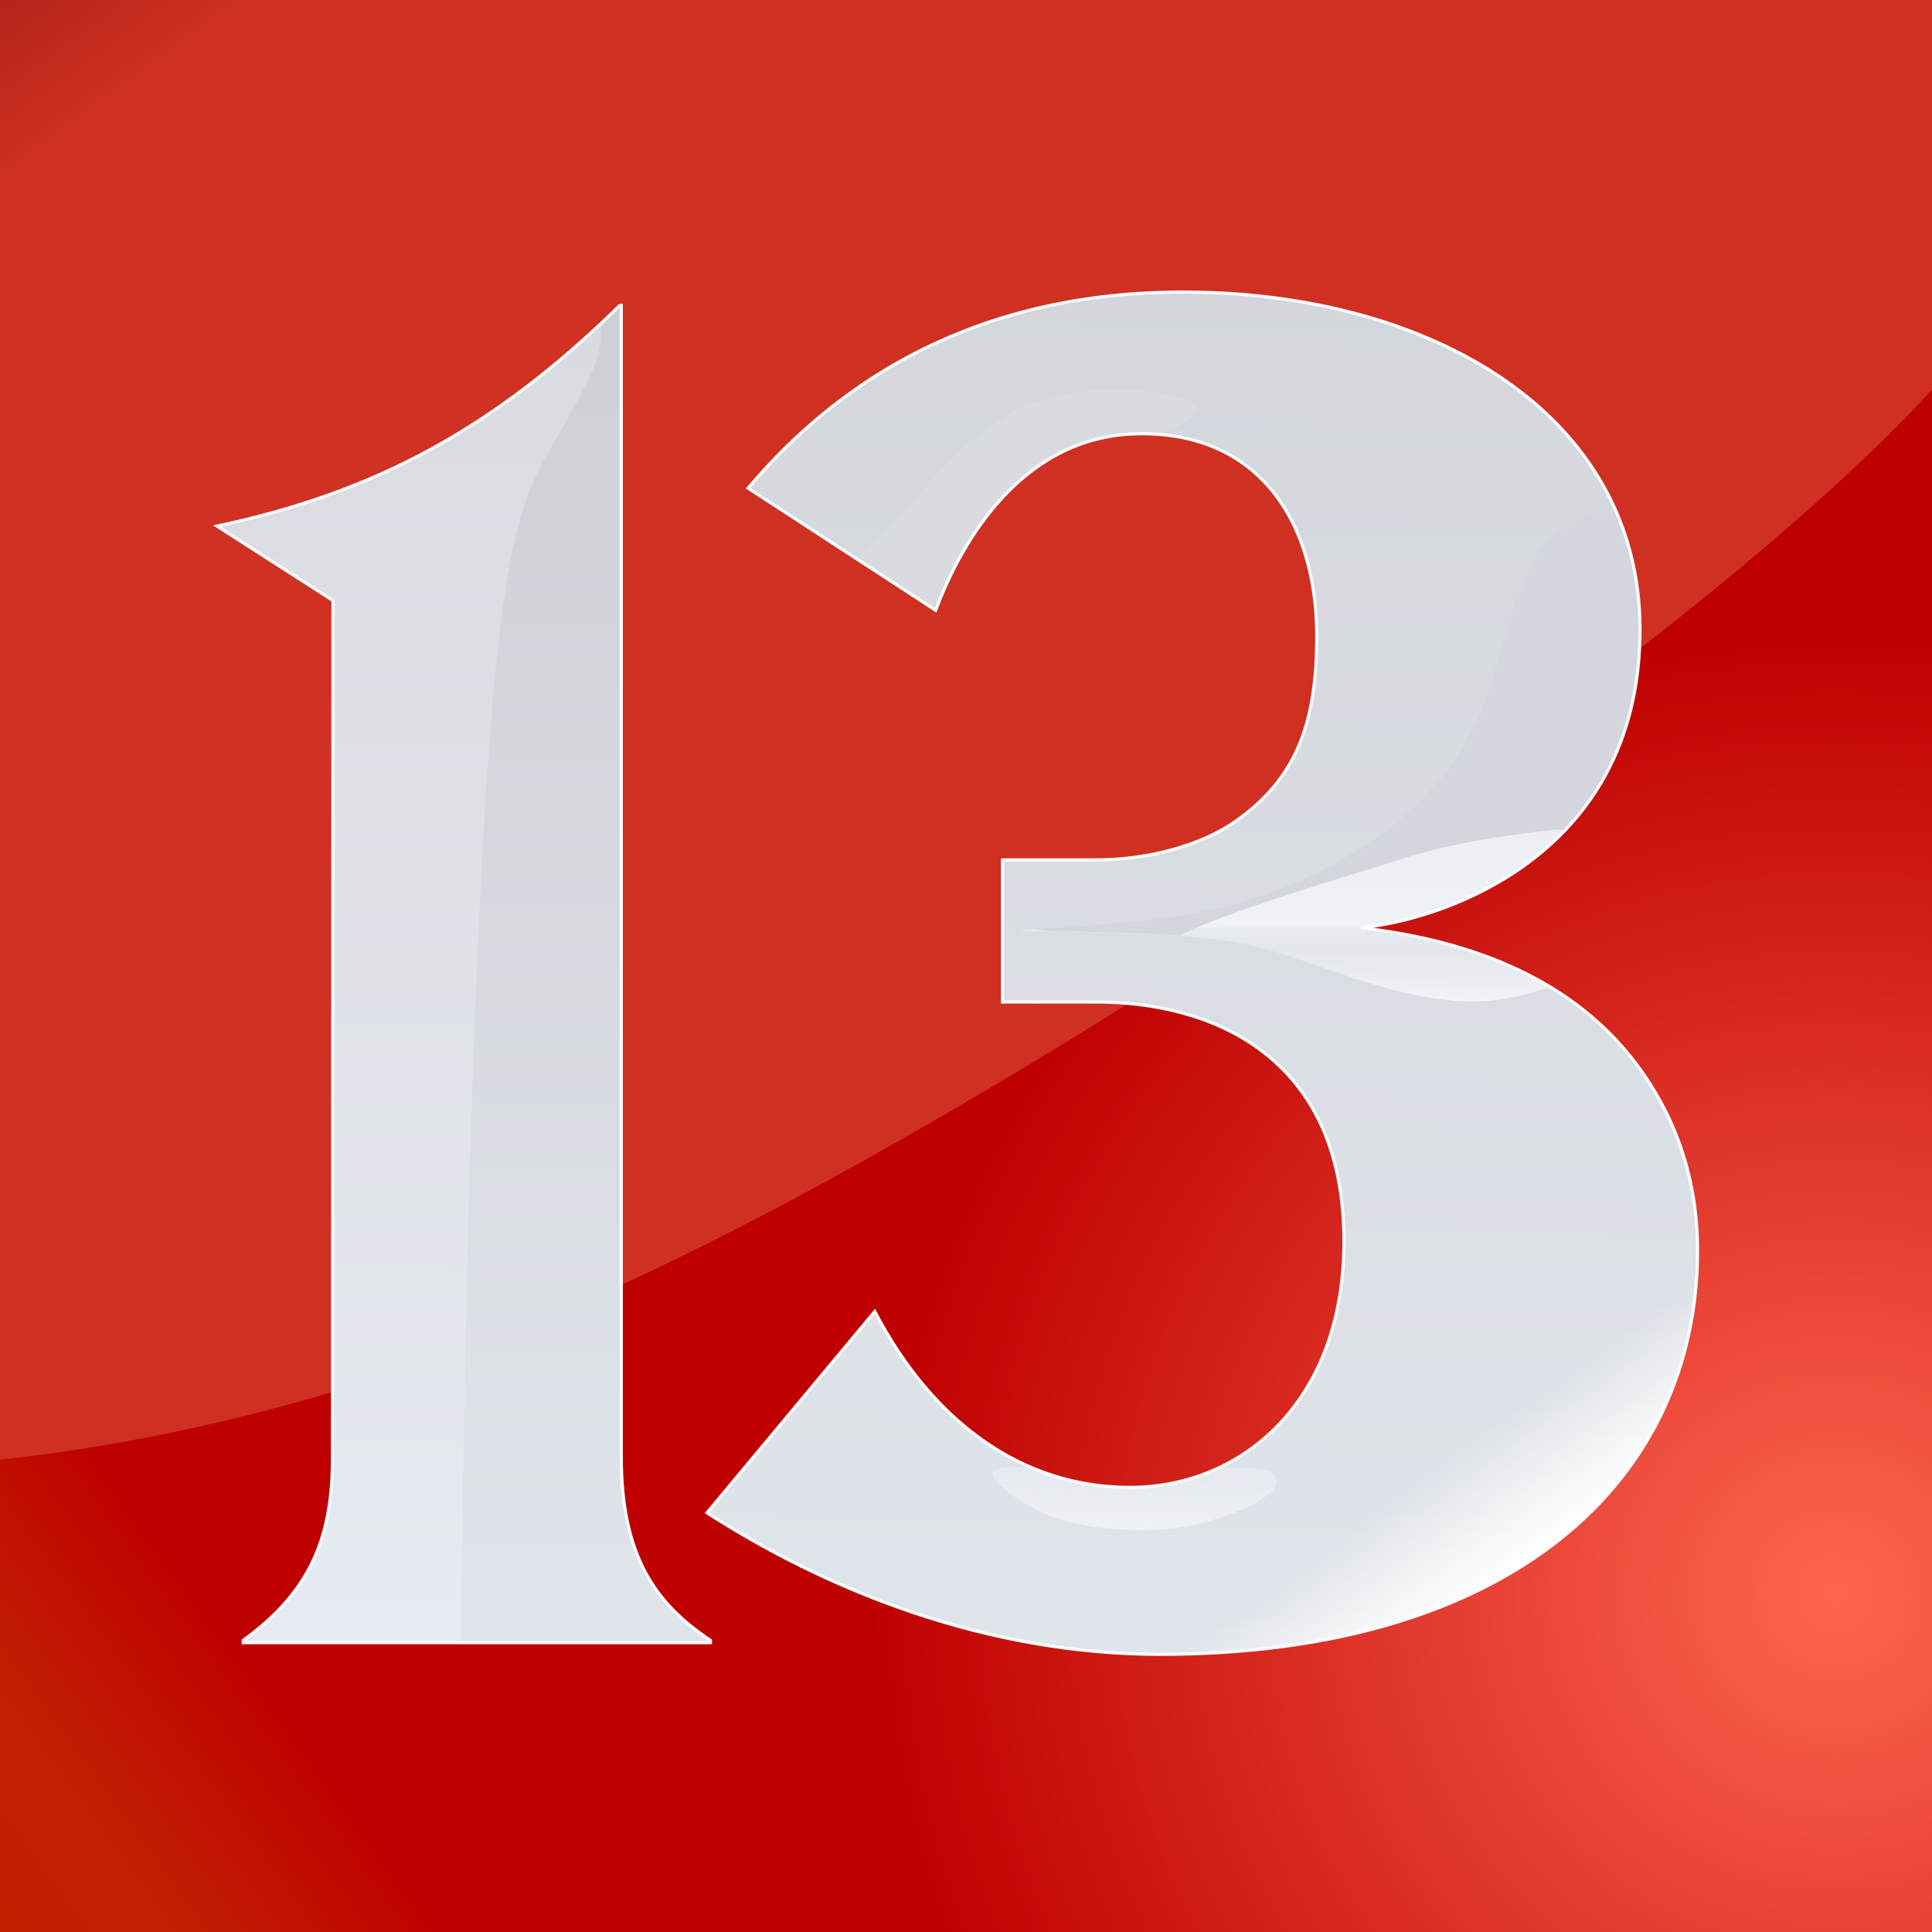
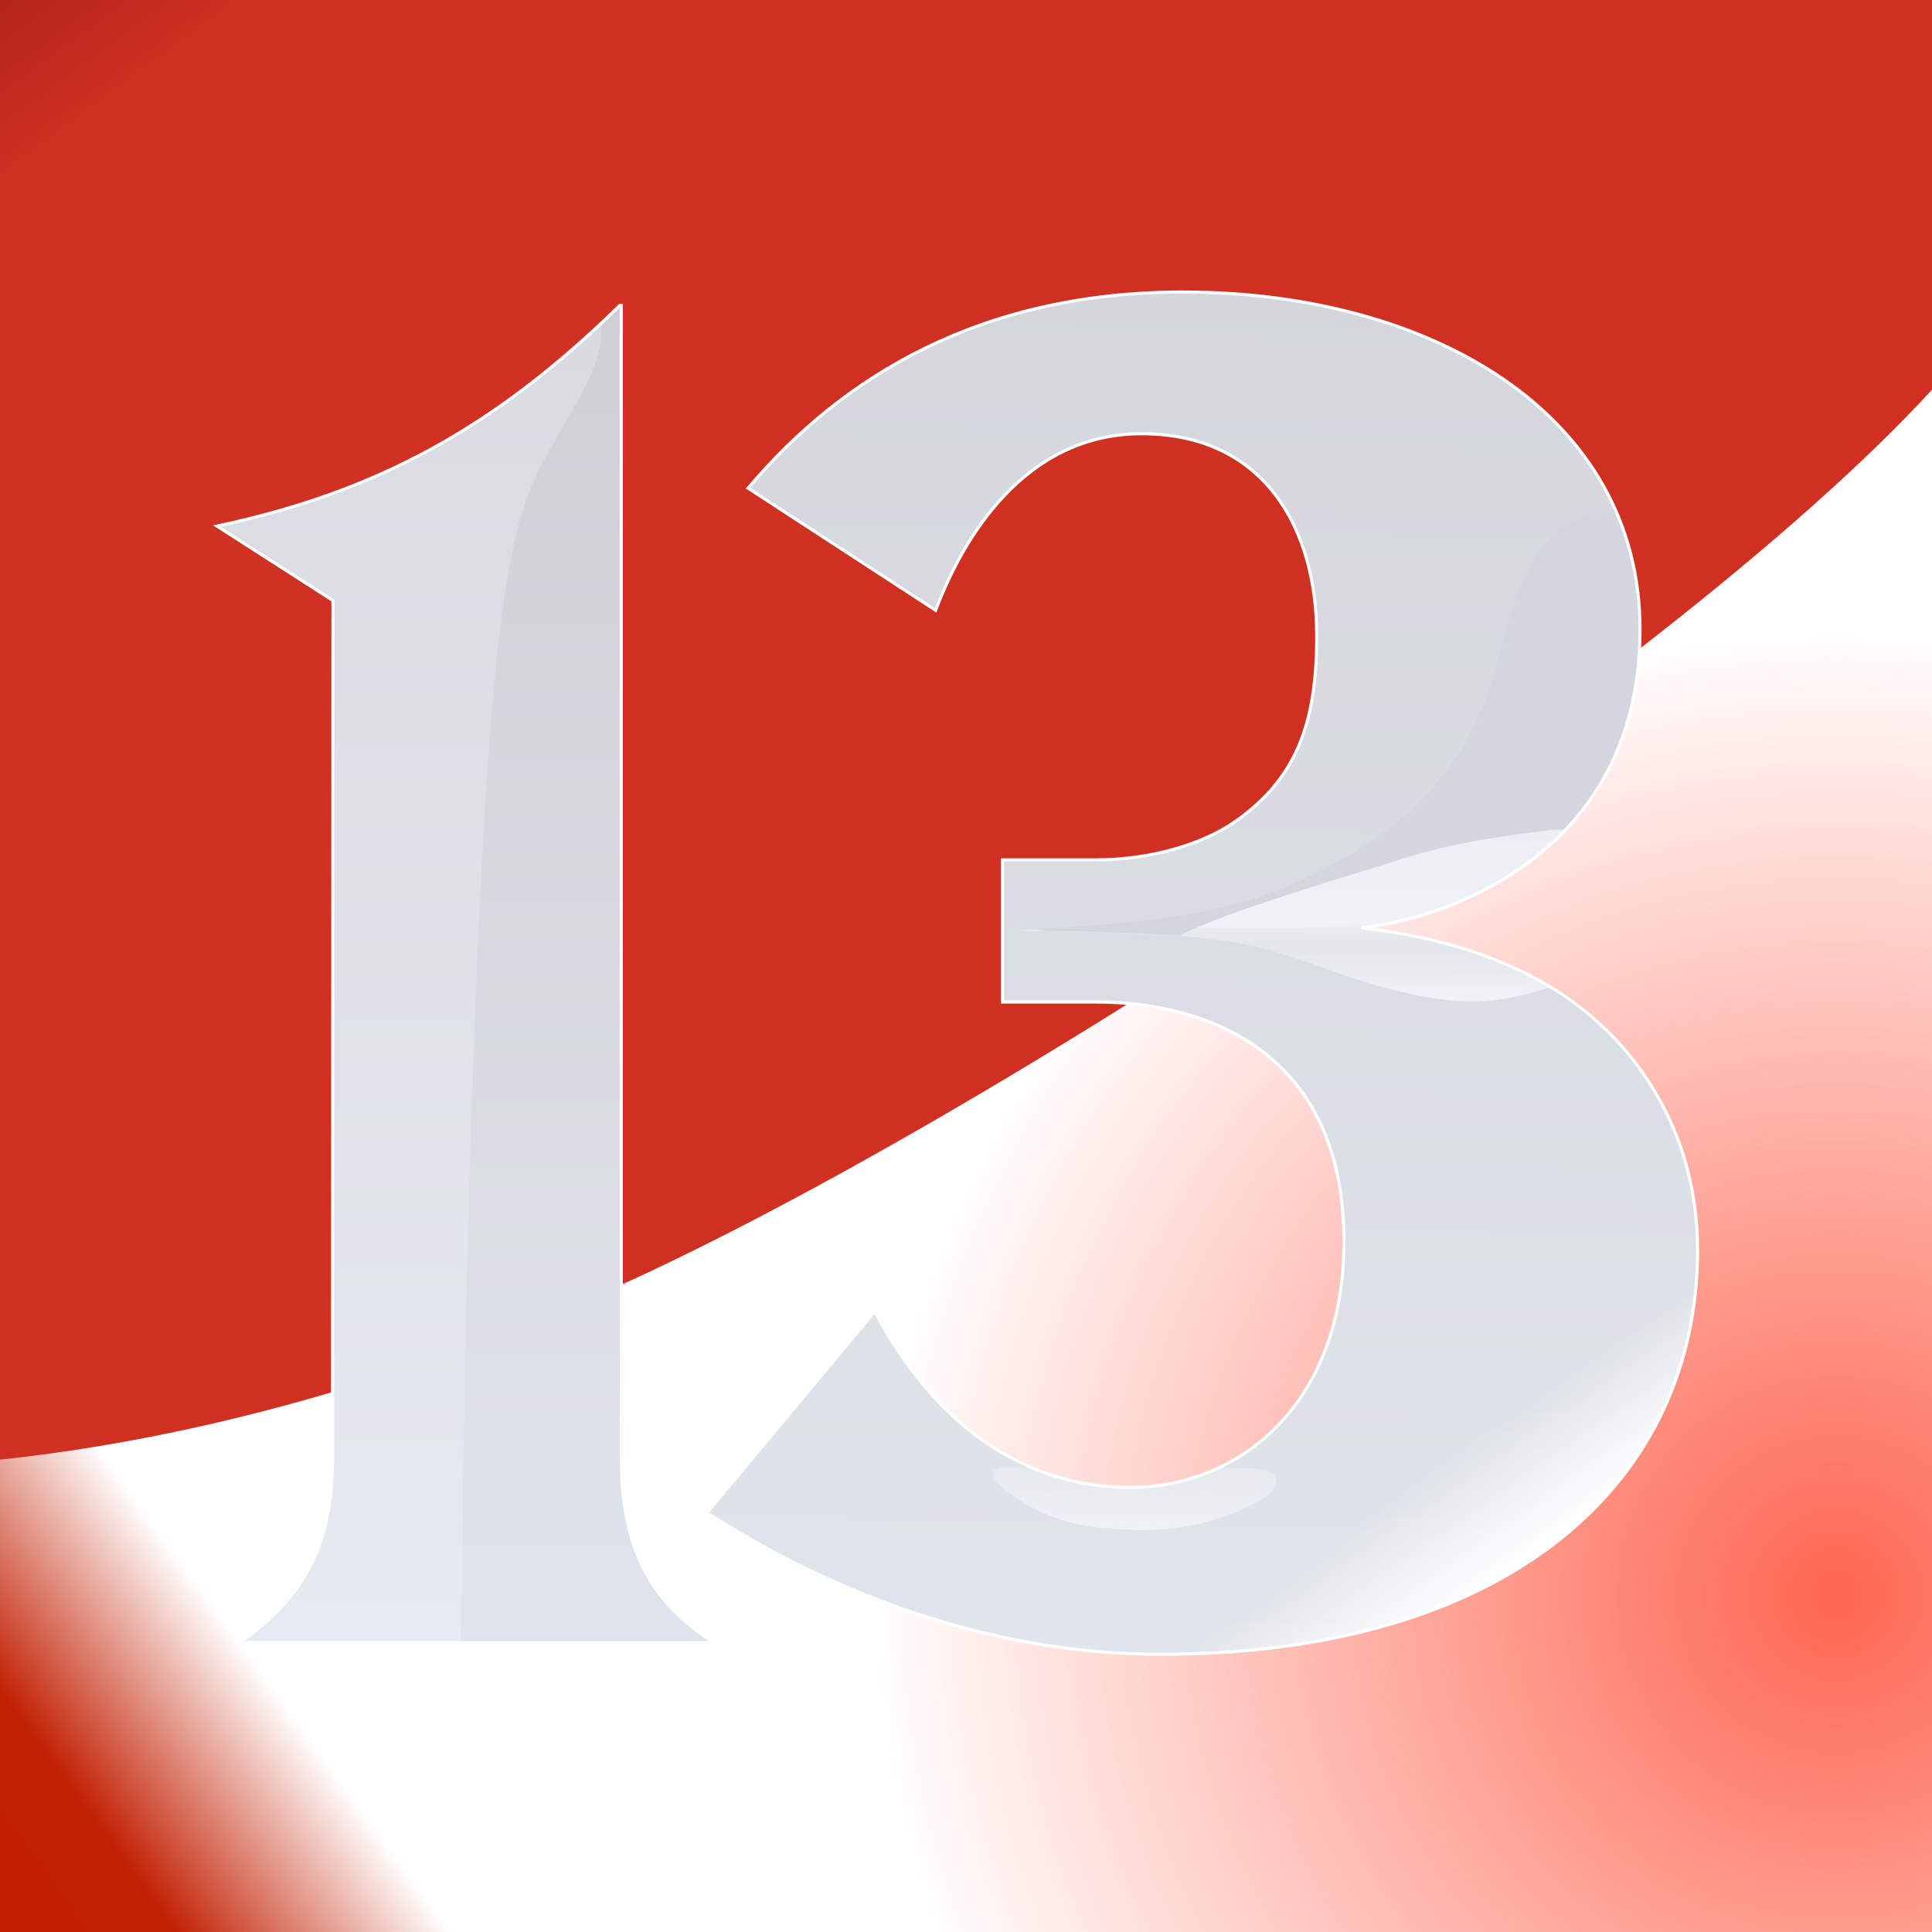
<svg xmlns="http://www.w3.org/2000/svg" xmlns:ns1="http://sodipodi.sourceforge.net/DTD/sodipodi-0.dtd" xmlns:ns2="http://www.inkscape.org/namespaces/inkscape" xmlns:xlink="http://www.w3.org/1999/xlink" version="1.1" viewBox="0 0 1055.044 1055.044" id="svg21283" ns1:docname="WTHR_2014_3D.svg" ns2:version="1.1 (c68e22c387, 2021-05-23)" width="1055.044" height="1055.044">
  <defs id="defs21287">
    <linearGradient ns2:collect="always" id="linearGradient41701">
      <stop style="stop-color:#f0f3f8;stop-opacity:1" offset="0" id="stop41697" />
      <stop style="stop-color:#e3e6eb;stop-opacity:1" offset="0.104" id="stop47716" />
      <stop style="stop-color:#e7eaef;stop-opacity:1" offset="0.149" id="stop50553" />
      <stop style="stop-color:#eff3f7;stop-opacity:1" offset="0.155" id="stop54244" />
      <stop style="stop-color:#dee1e6;stop-opacity:1" offset="1" id="stop41699" />
    </linearGradient>
    <linearGradient ns2:collect="always" id="linearGradient31392">
      <stop style="stop-color:#eef1f6;stop-opacity:1;" offset="0" id="stop31388" />
      <stop style="stop-color:#eef1f6;stop-opacity:0;" offset="1" id="stop31390" />
    </linearGradient>
    <linearGradient ns2:collect="always" id="linearGradient22396">
      <stop style="stop-color:#e0e5eb;stop-opacity:1;" offset="0" id="stop22392" />
      <stop style="stop-color:#cdd0d5;stop-opacity:1" offset="1" id="stop22394" />
    </linearGradient>
    <linearGradient ns2:collect="always" id="linearGradient14260">
      <stop style="stop-color:#d8dbe0;stop-opacity:1" offset="0" id="stop14256" />
      <stop style="stop-color:#e6ebf1;stop-opacity:1" offset="1" id="stop14258" />
    </linearGradient>
    <linearGradient ns2:collect="always" xlink:href="#linearGradient12907" id="linearGradient12909" x1="0" y1="443.976" x2="67.923" y2="394.531" gradientUnits="userSpaceOnUse" gradientTransform="matrix(2.376,0,0,2.376,0,-10e-5)" />
    <linearGradient ns2:collect="always" id="linearGradient12907">
      <stop style="stop-color:#c32000;stop-opacity:1;" offset="0" id="stop12903" />
      <stop style="stop-color:#c22104;stop-opacity:1" offset="0.389" id="stop13073" />
      <stop style="stop-color:#c32000;stop-opacity:0;" offset="1" id="stop12905" />
    </linearGradient>
    <radialGradient ns2:collect="always" xlink:href="#linearGradient19875" id="radialGradient19877" cx="421.999" cy="366.505" fx="421.999" fy="366.505" r="221.988" gradientUnits="userSpaceOnUse" gradientTransform="matrix(2.376,0,0,2.376,0,-10e-5)" />
    <linearGradient ns2:collect="always" id="linearGradient19875">
      <stop style="stop-color:#fe6651;stop-opacity:1;" offset="0" id="stop19871" />
      <stop style="stop-color:#fe6651;stop-opacity:0;" offset="1" id="stop19873" />
    </linearGradient>
    <linearGradient ns2:collect="always" xlink:href="#linearGradient5202" id="linearGradient5204" x1="196.543" y1="267.067" x2="0" y2="0" gradientUnits="userSpaceOnUse" gradientTransform="matrix(2.376,0,0,2.376,0,-10e-5)" />
    <linearGradient ns2:collect="always" id="linearGradient5202">
      <stop style="stop-color:#d03022;stop-opacity:1;" offset="0" id="stop5198" />
      <stop style="stop-color:#d13122;stop-opacity:1" offset="0.888" id="stop7192" />
      <stop style="stop-color:#b32519;stop-opacity:1" offset="1" id="stop5200" />
    </linearGradient>
    <linearGradient ns2:collect="always" id="linearGradient53686">
      <stop style="stop-color:#e0e5eb;stop-opacity:1;" offset="0" id="stop53682" />
      <stop style="stop-color:#d3d7dc;stop-opacity:1" offset="1" id="stop53684" />
    </linearGradient>
    <linearGradient ns2:collect="always" id="linearGradient59543">
      <stop style="stop-color:#ffffff;stop-opacity:1;" offset="0" id="stop59539" />
      <stop style="stop-color:#ffffff;stop-opacity:0;" offset="1" id="stop59541" />
    </linearGradient>
    <linearGradient ns2:collect="always" xlink:href="#linearGradient14260" id="linearGradient14254" x1="3568.242" y1="2162.169" x2="3567.061" y2="3011.979" gradientUnits="userSpaceOnUse" gradientTransform="matrix(0.849,0,0,0.849,-2910.281,-1660.418)" />
    <linearGradient ns2:collect="always" xlink:href="#linearGradient22396" id="linearGradient22398" x1="3884.413" y1="3010.475" x2="3884.413" y2="2151.952" gradientUnits="userSpaceOnUse" gradientTransform="matrix(0.849,0,0,0.849,-2910.281,-1660.418)" />
    <linearGradient ns2:collect="always" xlink:href="#linearGradient53686" id="linearGradient25982" x1="4502.236" y1="3039.009" x2="4520.264" y2="2142.308" gradientUnits="userSpaceOnUse" gradientTransform="matrix(0.849,0,0,0.849,-2910.281,-1660.418)" />
    <linearGradient ns2:collect="always" xlink:href="#linearGradient31392" id="linearGradient31394" x1="4155.268" y1="2939.467" x2="4155.914" y2="2863.995" gradientUnits="userSpaceOnUse" gradientTransform="matrix(0.849,0,0,0.849,-2910.281,-1660.418)" />
    <linearGradient ns2:collect="always" xlink:href="#linearGradient41701" id="linearGradient41695" x1="4482.812" y1="2600" x2="4482.252" y2="2283.981" gradientUnits="userSpaceOnUse" gradientTransform="matrix(0.849,0,0,0.849,-2910.281,-1660.418)" />
    <filter ns2:collect="always" style="color-interpolation-filters:sRGB" id="filter68613" x="-0.017" y="-0.026" width="1.034" height="1.053">
      <feGaussianBlur ns2:collect="always" stdDeviation="3.51" id="feGaussianBlur68615" />
    </filter>
    <clipPath clipPathUnits="userSpaceOnUse" id="clipPath70031">
      <path id="path70033" style="opacity:1;fill:#e5e8ed;fill-opacity:1;stroke:none;stroke-width:0.722" d="m 4466.609,2283.981 c -2.44,0.11 -4.352,0.379 -7.406,0.924 -7.338,1.309 -22.016,3.927 -33.576,15.555 -11.56,11.627 -20.003,32.263 -26.568,53.211 -6.566,20.948 -11.256,42.209 -19.938,62.256 -8.682,20.047 -21.355,38.879 -38.053,55.43 -16.698,16.551 -37.419,30.821 -60.941,43.078 -23.523,12.257 -49.845,22.502 -84.793,28.799 -34.948,6.296 -78.52,8.644 -98.527,9.805 -20.008,1.161 -16.45,1.134 4.176,1.508 20.626,0.374 58.32,1.148 85.402,3.027 27.083,1.879 43.552,4.862 61.902,10.334 18.35,5.472 38.579,13.431 59.637,19.842 21.058,6.411 42.944,11.277 63.119,11.791 16.514,0.421 31.988,-2.151 53.607,-9.207 -31.383,-19.06 -71.31,-32.462 -121.732,-38.219 43.518,-3.698 179.334,-40.96 179.334,-191.709 10e-5,-27.986 -5.57,-53.481 -15.643,-76.424 z" />
    </clipPath>
    <linearGradient ns2:collect="always" xlink:href="#linearGradient59543" id="linearGradient71273" gradientUnits="userSpaceOnUse" x1="4407.708" y1="2961.88" x2="4358.65" y2="2894.245" gradientTransform="matrix(0.849,0,0,0.849,-2910.281,-1660.418)" />
  </defs>
  <ns1:namedview id="namedview21285" pagecolor="#505050" bordercolor="#eeeeee" borderopacity="1" ns2:pageshadow="0" ns2:pageopacity="0" ns2:pagecheckerboard="0" showgrid="false" ns2:zoom="0.11313708" ns2:cx="1056.2408" ns2:cy="861.78639" ns2:window-width="1366" ns2:window-height="715" ns2:window-x="-8" ns2:window-y="-8" ns2:window-maximized="1" ns2:current-layer="svg21283" ns2:snap-bbox="true" ns2:bbox-paths="true" ns2:bbox-nodes="true" ns2:snap-bbox-edge-midpoints="true" ns2:snap-bbox-midpoints="true" ns2:object-paths="true" ns2:snap-intersection-paths="true" ns2:snap-smooth-nodes="true" ns2:snap-midpoints="true" />
-   <path id="rect2553" style="fill:#be0000;fill-opacity:1;stroke:none;stroke-width:5.109" d="M 0,0 H 1055.042 V 1055.044 H 0 Z" />
  <path id="path11238" style="fill:url(#linearGradient12909);fill-opacity:1;stroke:none;stroke-width:5.109" d="M 0,0 H 1055.042 V 1055.044 H 0 Z" />
  <path id="path15682" style="fill:url(#radialGradient19877);fill-opacity:1;stroke:none;stroke-width:5.109" d="M 0,0 H 1055.042 V 1055.044 H 0 Z" />
  <path id="path2784" style="fill:url(#linearGradient5204);fill-opacity:1;stroke:none;stroke-width:5.109" d="M 0,0 V 797.086 C 98.554,786.564 205.051,758.919 318.25,710.85 515.128,627.247 909.42,371.639 1055.044,212.818 V 0 Z" />
  <path d="m 646.217,159.465 c -111.253,0 -186.537,46.54 -237.695,107.107 l 102.42,66.702 c 14.422,-38.471 48.079,-96.415 112.45,-96.415 66.499,0 95.654,51.041 95.654,110.487 0,48.277 -11.501,78.117 -44.548,101.329 -17.515,12.299 -46.05,20.892 -75.768,20.892 h -51.273 v 77.614 l 51.273,0.01 c 62.279,0.01 135.176,28.883 135.176,130.766 0,87.527 -55.939,134.281 -116.891,134.281 -57.936,0 -107.23,-34.701 -139.304,-96.059 l -91.637,109.953 c 66.045,42.444 152.548,77.283 247.35,77.283 191.34,0 293.601,-94.158 293.601,-220.74 0,-25.672 -5.347,-52.119 -17.939,-76.78 -26.228,-51.366 -77.007,-89.177 -165.761,-99.311 36.951,-3.14 152.272,-34.779 152.272,-162.779 4e-4,-117.565 -114.044,-184.335 -249.38,-184.335 z" id="path21253" style="fill:url(#linearGradient25982);fill-opacity:1;stroke:none;stroke-width:0.613" />
  <path id="path26413" style="fill:url(#linearGradient31394);fill-opacity:1;stroke:none;stroke-width:0.613" d="m 552.453,801.147 c -3.061,-0.023 -5.162,0.099 -6.778,0.486 -4.31,1.032 -5.173,3.951 0.337,9.36 5.509,5.409 17.39,13.308 30.73,17.987 13.34,4.679 28.14,6.138 41.215,6.503 13.075,0.365 24.423,-0.365 37.498,-3.551 13.075,-3.186 27.874,-8.827 35.473,-14.534 7.599,-5.707 7.998,-11.481 2.239,-13.984 -4.648,-2.02 -13.629,-1.904 -28.521,-1.595 -14.834,6.822 -31.02,10.416 -47.629,10.416 -18.806,0 -36.679,-3.714 -53.371,-10.751 -4.67,-0.167 -8.432,-0.316 -11.193,-0.337 z" />
  <path id="path31975" style="fill:url(#linearGradient41695);fill-opacity:1;stroke:none;stroke-width:0.613" d="m 882.317,278.909 c -2.072,0.093 -3.695,0.322 -6.289,0.784 -6.231,1.112 -18.694,3.334 -28.509,13.207 -9.816,9.873 -16.984,27.394 -22.559,45.181 -5.575,17.787 -9.557,35.84 -16.929,52.861 -7.372,17.022 -18.132,33.012 -32.311,47.065 -14.178,14.054 -31.772,26.17 -51.745,36.578 -19.973,10.408 -42.324,19.107 -71.998,24.453 -29.674,5.346 -66.671,7.34 -83.66,8.325 -16.989,0.986 -13.968,0.963 3.546,1.28 17.514,0.317 49.519,0.975 72.515,2.571 22.996,1.596 36.98,4.128 52.561,8.775 15.581,4.646 32.757,11.404 50.638,16.848 17.881,5.444 36.464,9.575 53.594,10.012 14.022,0.357 27.161,-1.827 45.518,-7.818 -26.647,-16.184 -60.549,-27.563 -103.363,-32.452 36.951,-3.14 152.273,-34.779 152.273,-162.78 10e-5,-23.763 -4.729,-45.411 -13.282,-64.891 z" />
  <path d="M 338.453,166.819 C 269.028,234.852 203.97,269.105 118.51,287.292 l 63.316,40.641 -0.242,467.489 c 0,42.962 -11.242,73.173 -48.762,100.353 v 1.278 H 387.974 V 895.775 C 357.99,875.85 339.276,849.637 339.276,795.422 V 166.803 Z" id="path21251" style="fill:url(#linearGradient22398);fill-opacity:1;stroke:none;stroke-width:0.613" />
  <path id="path4300" style="fill:url(#linearGradient14254);fill-opacity:1;stroke:none;stroke-width:0.613" d="m 328.244,176.551 c -65.659,61.568 -128.478,93.448 -209.734,110.741 l 63.316,40.641 -0.242,467.489 c 0,42.962 -11.242,73.173 -48.762,100.353 v 1.277 h 118.758 c 0.037,-2.432 0.044,-4.569 0.086,-7.144 0.92,-56.234 1.841,-147.081 4.831,-250.81 2.99,-103.728 8.05,-220.333 15.713,-288.321 7.664,-67.988 17.93,-87.354 27.699,-104.64 9.769,-17.286 19.038,-32.492 23.756,-43.807 4.308,-10.331 4.78,-17.476 4.579,-25.78 z" />
-   <path id="path32475" style="fill:#d8dbe0;fill-opacity:1;stroke:none;stroke-width:0.849px;stroke-linecap:butt;stroke-linejoin:miter;stroke-opacity:1" d="m 609.401,212.857 c -12.308,0.031 -26.114,1.315 -38.468,4.764 -16.473,4.599 -30.363,13.047 -46.749,28.694 -16.385,15.646 -35.265,38.49 -49.485,53.085 -2.31,2.371 -4.224,4.23 -6.234,6.209 l 42.478,27.664 c 14.422,-38.471 48.079,-96.414 112.449,-96.414 2.179,0 4.21,0.2 6.309,0.308 2.216,-0.412 4.248,-0.78 6.113,-1.265 7.327,-1.906 12.169,-5.682 15.153,-8.743 2.984,-3.061 4.111,-5.407 -0.441,-7.894 -4.552,-2.487 -14.783,-5.116 -29.425,-6.055 -3.661,-0.235 -7.597,-0.363 -11.7,-0.353 z" />
  <path style="mix-blend-mode:normal;fill:#d3d7dd;fill-opacity:1;stroke:none;stroke-width:0.722;filter:url(#filter68613)" d="m 4493.678,2270.17 c -2.44,0.11 -86.663,-31.109 -89.718,-30.564 -7.338,1.309 -22.016,3.927 -33.576,15.555 -11.56,11.627 -20.003,32.263 -26.568,53.211 -6.566,20.948 -11.256,42.209 -19.938,62.256 -8.682,20.047 -21.355,38.879 -38.053,55.43 -16.698,16.551 -37.419,30.821 -60.941,43.078 -23.523,12.257 -49.845,22.502 -84.793,28.799 -34.948,6.296 -78.52,8.644 -98.527,9.805 -20.008,1.161 38.792,46.433 59.419,46.807 20.626,0.374 58.32,1.148 85.402,3.027 9.804,0.68 -7.615,-1.035 0,0 2.282,-1.143 -2.356,1.177 0,0 33.252,-16.609 105.722,-37.353 142.49,-49.117 36.768,-11.765 70.276,-15.358 87.748,-17.68 8.63,-1.147 13.336,-1.968 17.033,-0.973 27.844,-29.016 92.79,-59.473 92.79,-118.35 10e-5,-27.986 -22.695,-78.34 -32.768,-101.283 z" id="path66509" clip-path="url(#clipPath70031)" ns1:nodetypes="csssssssssscssscsc" transform="matrix(0.849,0,0,0.849,-2910.281,-1660.418)" />
  <path d="m 646.217,159.465 c -111.253,0 -186.537,46.54 -237.695,107.107 l 102.42,66.702 c 14.422,-38.471 48.079,-96.415 112.45,-96.415 66.499,0 95.654,51.041 95.654,110.487 0,48.277 -11.501,78.117 -44.548,101.329 -17.515,12.299 -46.05,20.892 -75.768,20.892 h -51.273 v 77.614 l 51.273,0.01 c 62.279,0.01 135.176,28.883 135.176,130.766 0,87.527 -55.939,134.281 -116.891,134.281 -57.936,0 -107.23,-34.701 -139.304,-96.059 l -91.637,109.953 c 66.045,42.444 152.548,77.283 247.35,77.283 191.34,0 293.601,-94.158 293.601,-220.74 0,-25.672 -5.347,-52.119 -17.939,-76.78 -26.228,-51.366 -77.007,-89.177 -165.761,-99.311 36.951,-3.14 152.272,-34.779 152.272,-162.779 4e-4,-117.565 -114.044,-184.335 -249.38,-184.335 z" id="path71153" style="fill:url(#linearGradient71273);fill-opacity:1;stroke:none;stroke-width:0.613" />
  <path style="color:#000000;fill:#ffffff;stroke:none;stroke-width:0.849;-inkscape-stroke:none" d="m 646.217,158.615 c -111.49,0 -187.059,46.691 -238.343,107.408 l -0.62,0.735 104.113,67.805 0.371,-0.992 c 7.184,-19.163 19.167,-43.175 37.316,-62.349 18.148,-19.174 42.409,-33.515 74.339,-33.515 33.032,0 56.642,12.625 72.092,32.621 15.45,19.996 22.713,47.432 22.713,77.016 0,48.142 -11.346,77.566 -44.188,100.633 -17.312,12.157 -45.726,20.738 -75.28,20.738 h -52.122 v 79.313 l 52.122,0.01 c 31.008,0.01 64.62,7.205 90.426,27.004 25.806,19.799 43.901,52.175 43.901,102.914 0,87.165 -55.524,133.431 -116.041,133.431 -57.597,0 -106.581,-34.445 -138.551,-95.603 l -0.59,-1.129 -93.068,111.67 0.809,0.519 c 66.151,42.512 152.8,77.419 247.81,77.419 95.809,-10e-5 169.407,-23.573 219.081,-63.087 49.674,-39.514 75.368,-94.983 75.368,-158.503 0,-25.79 -5.372,-52.372 -18.032,-77.165 -25.688,-50.309 -75.01,-87.61 -159.868,-98.87 20.112,-2.838 53.741,-12.063 83.844,-33.934 33.619,-24.426 62.629,-64.645 62.629,-128.901 C 896.448,284.745 867.753,238.364 822.141,206.85 776.635,175.408 714.309,158.71 646.681,158.634 l -0.01,-0.017 z m -0.063,1.7 h 0.065 c 67.528,0 129.713,16.668 174.958,47.929 45.245,31.262 73.573,77.048 73.573,135.556 0,63.745 -28.651,103.347 -61.93,127.526 -33.279,24.179 -71.255,32.853 -89.565,34.408 l -0.025,1.69 c 88.553,10.111 138.997,47.731 165.1,98.852 12.524,24.529 17.846,50.84 17.846,76.394 0,63.063 -25.436,117.965 -74.727,157.175 -49.292,39.21 -122.493,62.717 -218.023,62.717 -94.21,0 -180.238,-34.497 -246.075,-76.64 l 90.22,-108.252 c 32.194,60.856 81.527,95.413 139.445,95.413 61.386,0 117.74,-47.241 117.74,-135.13 0,-51.144 -18.352,-84.149 -44.565,-104.26 -26.212,-20.111 -60.19,-27.351 -91.461,-27.355 l -50.424,-0.01 v -75.916 h 50.424 c 29.881,0 58.539,-8.605 76.257,-21.047 33.251,-23.355 44.909,-53.611 44.909,-102.023 0,-29.861 -7.316,-57.668 -23.068,-78.054 -15.752,-20.386 -39.968,-33.281 -73.436,-33.281 -32.44,0 -57.195,14.629 -75.573,34.045 -18.086,19.107 -29.994,42.798 -37.267,61.949 L 409.809,266.395 c 51.008,-60.047 125.813,-106.063 236.345,-106.081 z" id="path24692" />
  <path style="color:#000000;fill:#ffffff;stroke:none;stroke-width:0.849;-inkscape-stroke:none" d="m 340.125,165.937 -2.025,0.04 -0.242,0.235 C 268.52,234.16 203.667,268.301 118.334,286.462 l -2.02,0.429 64.663,41.506 -0.242,467.025 c 0,42.813 -11.069,72.613 -48.412,99.665 l -0.35,0.255 v 2.559 H 388.822 v -2.582 l -0.378,-0.25 c -29.834,-19.825 -48.319,-45.627 -48.319,-99.647 z m -1.698,2.08 v 627.405 c 0,54.169 18.794,80.786 48.696,100.781 H 133.671 v -0.01 c 37.404,-27.241 48.762,-57.803 48.762,-100.773 l 0.242,-467.954 -62.002,-39.798 c 84.346,-18.269 149.019,-52.471 217.754,-119.653 z" id="path24690" />
</svg>